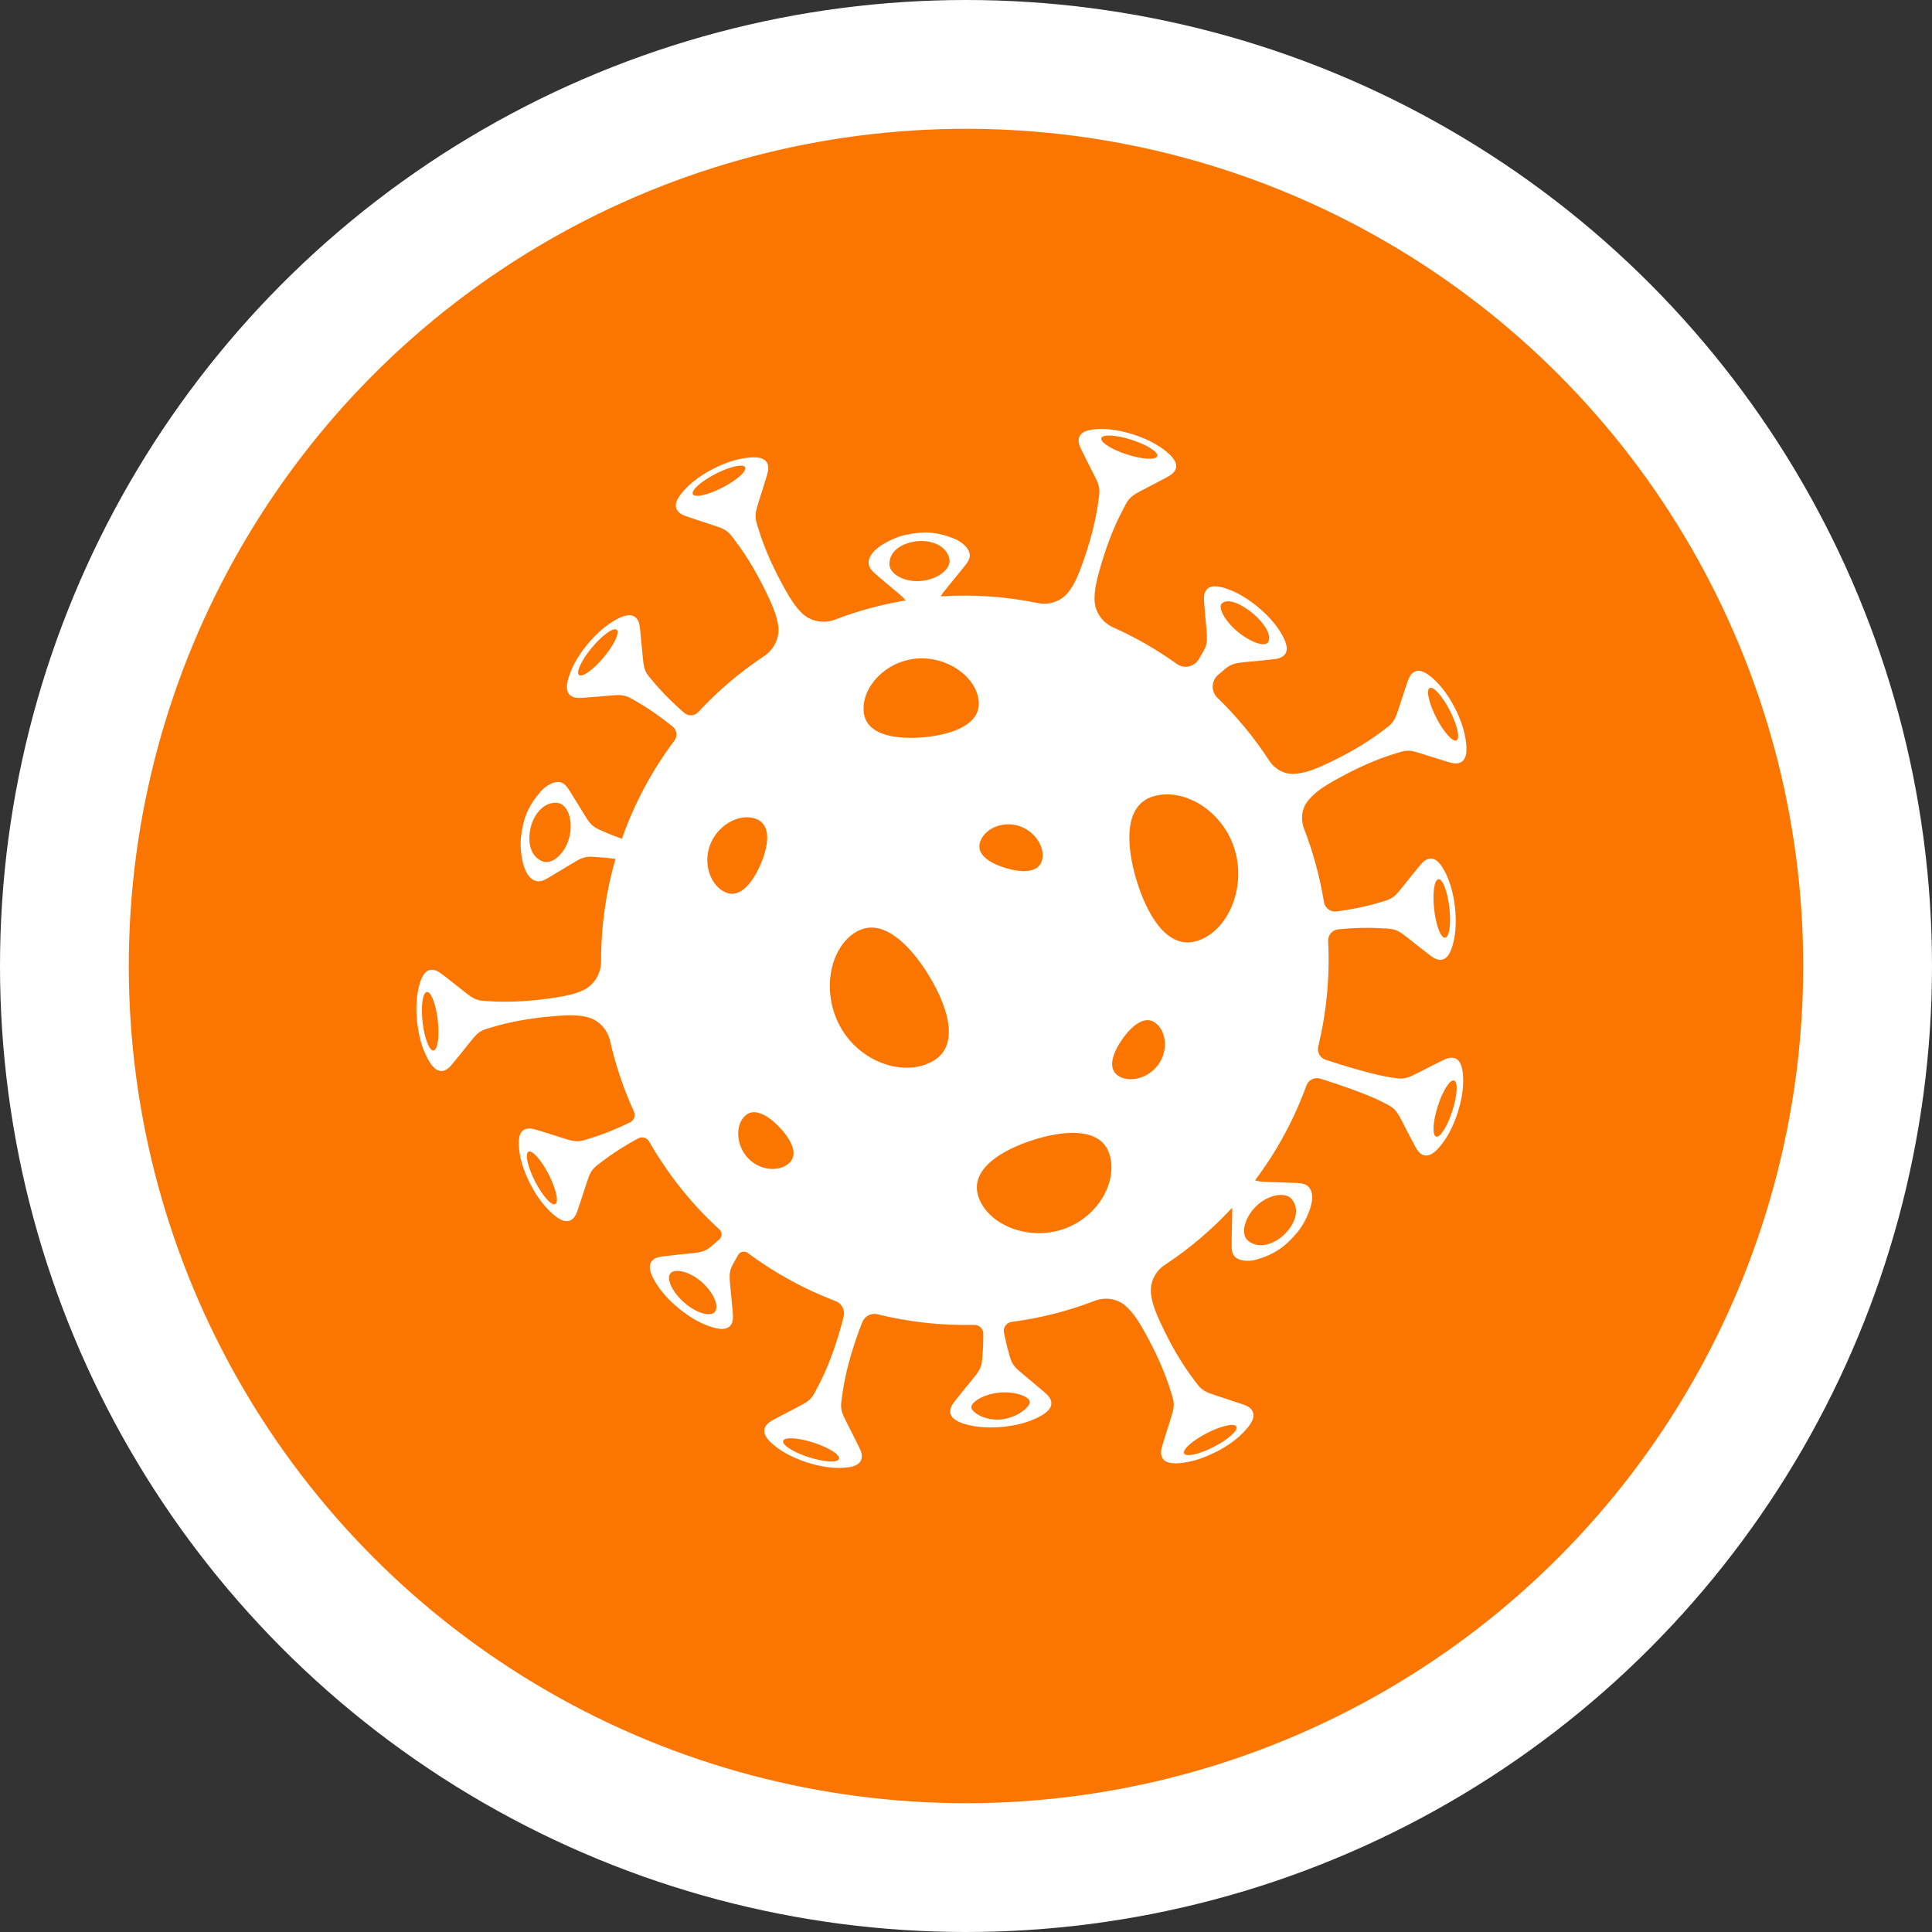
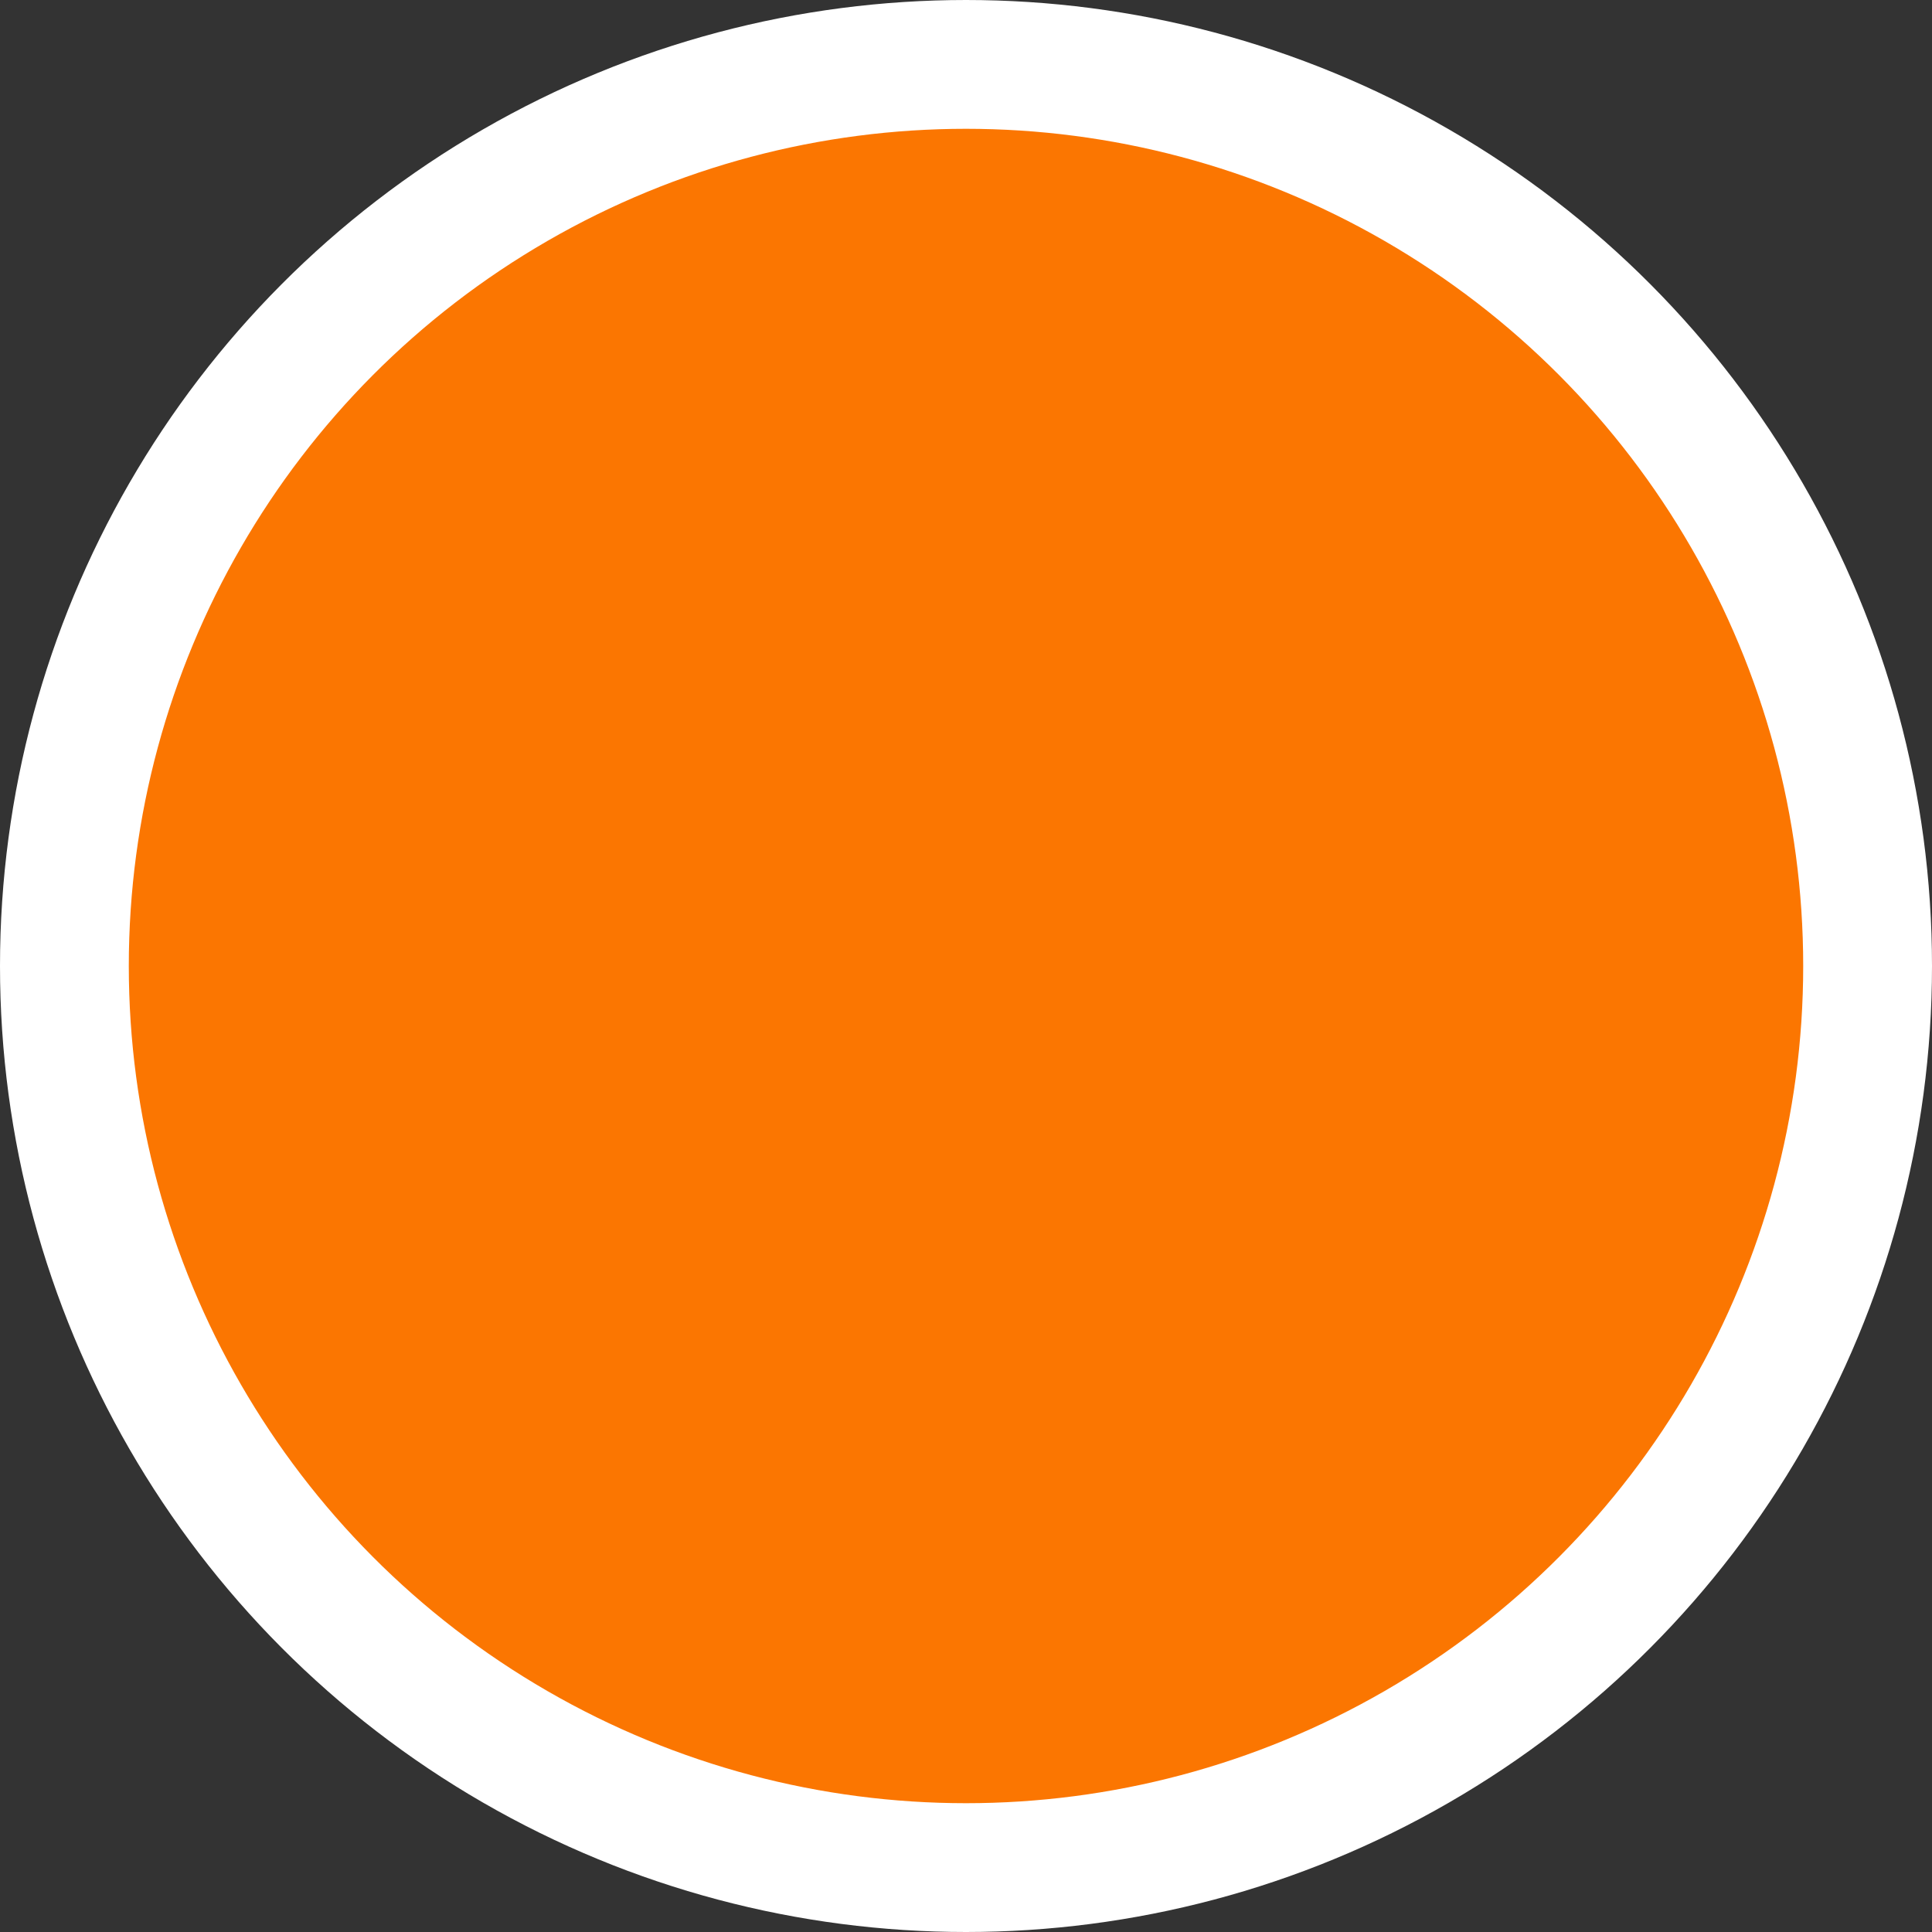
<svg xmlns="http://www.w3.org/2000/svg" width="75" height="75" viewBox="0 0 75 75" fill="none">
  <rect x="0" y="0" width="75" height="75" fill="#333333" stroke="none" />
  <circle cx="37.5" cy="37.5" r="35" fill="#FB7601" stroke="white" stroke-width="5" />
-   <path d="M47.216 56.36C47.64 56.141 48.052 55.859 48.368 55.499C48.553 55.288 48.808 54.948 48.554 54.688C48.444 54.575 48.275 54.528 48.13 54.478C47.958 54.418 47.784 54.363 47.611 54.305C47.393 54.232 47.173 54.167 46.958 54.087C46.622 53.962 46.533 53.8 46.385 53.609C45.846 52.912 45.409 52.123 45.038 51.324C44.886 50.994 44.744 50.653 44.69 50.292C44.688 50.28 44.686 50.266 44.684 50.253C44.625 49.799 44.837 49.355 45.218 49.103C46.192 48.462 47.064 47.716 47.828 46.887C47.831 46.918 47.832 46.95 47.833 46.984C47.837 47.214 47.825 47.444 47.822 47.674C47.819 47.856 47.813 48.039 47.813 48.222C47.813 48.376 47.8 48.551 47.87 48.693C48.011 48.981 48.498 48.977 48.764 48.9C49.485 48.691 49.898 48.397 50.372 47.828C50.616 47.535 50.886 46.991 50.931 46.602C50.957 46.379 50.919 46.121 50.705 46.001C50.568 45.924 50.392 45.926 50.239 45.919C50.057 45.909 49.874 45.905 49.693 45.898C49.464 45.89 49.234 45.889 49.006 45.873C48.89 45.865 48.799 45.845 48.721 45.819C49.569 44.693 50.239 43.45 50.716 42.138C50.795 41.919 51.033 41.802 51.256 41.872C51.908 42.077 53.164 42.503 53.743 42.818C53.956 42.933 54.13 42.994 54.307 43.306C54.421 43.505 54.521 43.713 54.627 43.917C54.712 44.078 54.794 44.241 54.882 44.402C54.955 44.537 55.029 44.696 55.158 44.788C55.455 44.997 55.749 44.69 55.926 44.472C56.23 44.101 56.441 43.647 56.587 43.192C56.733 42.737 56.826 42.245 56.795 41.766C56.777 41.486 56.717 41.064 56.354 41.061C56.196 41.059 56.044 41.146 55.906 41.213C55.742 41.293 55.579 41.377 55.416 41.459C55.211 41.562 55.01 41.672 54.802 41.768C54.476 41.917 54.298 41.865 54.059 41.835C53.398 41.75 52.107 41.354 51.459 41.14C51.244 41.069 51.121 40.844 51.174 40.623C51.497 39.295 51.629 37.917 51.558 36.535C51.546 36.302 51.717 36.099 51.948 36.076C52.543 36.018 53.143 35.999 53.734 36.042C53.975 36.059 54.159 36.044 54.449 36.255C54.635 36.39 54.811 36.537 54.992 36.679C55.135 36.791 55.277 36.905 55.423 37.016C55.545 37.108 55.678 37.224 55.832 37.253C56.189 37.321 56.331 36.92 56.404 36.649C56.528 36.185 56.534 35.685 56.48 35.21C56.48 35.21 56.441 35.215 56.397 35.219C56.441 35.214 56.48 35.21 56.48 35.21C56.425 34.735 56.308 34.249 56.084 33.825C55.953 33.577 55.725 33.217 55.392 33.364C55.247 33.428 55.144 33.57 55.046 33.688C54.929 33.828 54.816 33.971 54.701 34.113C54.557 34.291 54.419 34.474 54.267 34.648C54.032 34.919 53.849 34.945 53.618 35.016C53.055 35.189 52.47 35.305 51.88 35.382C51.647 35.413 51.433 35.25 51.396 35.017C51.24 34.057 50.984 33.104 50.623 32.17C50.483 31.808 50.531 31.392 50.773 31.088C50.813 31.038 50.854 30.99 50.899 30.945C51.152 30.683 51.465 30.489 51.782 30.31C52.547 29.878 53.362 29.491 54.204 29.241C54.436 29.172 54.602 29.092 54.948 29.186C55.17 29.247 55.386 29.323 55.605 29.391C55.779 29.445 55.953 29.501 56.128 29.553C56.275 29.597 56.44 29.657 56.595 29.63C56.953 29.568 56.944 29.142 56.916 28.863C56.869 28.384 56.698 27.915 56.48 27.489C56.263 27.064 55.981 26.651 55.622 26.334C55.411 26.148 55.072 25.893 54.813 26.148C54.7 26.259 54.654 26.428 54.603 26.573C54.543 26.745 54.488 26.92 54.43 27.093C54.358 27.311 54.293 27.532 54.213 27.747C54.089 28.084 53.927 28.173 53.736 28.322C53.041 28.862 52.254 29.3 51.457 29.672C51.127 29.825 50.787 29.967 50.428 30.022C50.365 30.031 50.302 30.037 50.239 30.041C49.851 30.061 49.486 29.858 49.273 29.531C48.686 28.628 48.008 27.811 47.258 27.086C47.004 26.841 47.019 26.433 47.285 26.201C47.334 26.159 47.382 26.117 47.432 26.075C47.617 25.921 47.739 25.782 48.095 25.732C48.322 25.7 48.551 25.685 48.779 25.661C48.96 25.642 49.141 25.626 49.323 25.605C49.475 25.587 49.65 25.578 49.783 25.492C50.088 25.293 49.912 24.906 49.778 24.66C49.546 24.239 49.206 23.875 48.838 23.569C48.471 23.264 48.05 22.995 47.595 22.845C47.329 22.757 46.917 22.657 46.778 22.994C46.717 23.14 46.74 23.314 46.751 23.468C46.764 23.65 46.781 23.832 46.797 24.014C46.816 24.243 46.843 24.472 46.853 24.701C46.871 25.06 46.757 25.206 46.639 25.417C46.608 25.472 46.577 25.527 46.544 25.582C46.366 25.887 45.968 25.979 45.683 25.773C44.906 25.215 44.077 24.74 43.211 24.353C42.788 24.164 42.503 23.756 42.49 23.293C42.49 23.284 42.49 23.276 42.49 23.267C42.485 22.902 42.57 22.543 42.667 22.192C42.903 21.344 43.207 20.494 43.626 19.718C43.741 19.505 43.803 19.33 44.114 19.153C44.312 19.038 44.52 18.939 44.722 18.832C44.883 18.747 45.046 18.664 45.206 18.576C45.34 18.503 45.499 18.43 45.59 18.3C45.799 18.002 45.492 17.707 45.276 17.53C44.906 17.225 44.453 17.014 43.999 16.867C43.545 16.721 43.055 16.628 42.576 16.659C42.297 16.677 41.876 16.737 41.873 17.101C41.871 17.259 41.958 17.412 42.025 17.551C42.104 17.715 42.188 17.878 42.27 18.041C42.373 18.247 42.482 18.449 42.578 18.657C42.727 18.983 42.675 19.162 42.646 19.402C42.535 20.276 42.288 21.145 41.987 21.972C41.862 22.314 41.722 22.656 41.505 22.948C41.499 22.956 41.494 22.963 41.489 22.97C41.208 23.339 40.738 23.503 40.285 23.41C39.055 23.157 37.788 23.067 36.518 23.151C36.544 23.104 36.577 23.054 36.616 23.001C36.755 22.818 36.906 22.644 37.05 22.465C37.165 22.324 37.282 22.184 37.395 22.041C37.49 21.92 37.607 21.79 37.64 21.634C37.706 21.32 37.321 21.023 37.064 20.919C36.368 20.636 35.862 20.612 35.139 20.767C34.766 20.847 34.219 21.107 33.944 21.385C33.785 21.545 33.658 21.771 33.752 21.998C33.812 22.144 33.952 22.251 34.067 22.351C34.205 22.471 34.346 22.587 34.485 22.706C34.66 22.854 34.84 22.996 35.01 23.151C35.071 23.207 35.119 23.258 35.157 23.309C34.237 23.461 33.323 23.707 32.428 24.05C31.984 24.221 31.477 24.134 31.135 23.805C31.132 23.803 31.13 23.8 31.129 23.798C30.867 23.545 30.674 23.23 30.495 22.913C30.064 22.146 29.679 21.329 29.428 20.485C29.36 20.253 29.28 20.086 29.374 19.739C29.435 19.517 29.511 19.3 29.578 19.08C29.633 18.906 29.689 18.732 29.74 18.556C29.784 18.409 29.844 18.244 29.817 18.088C29.755 17.729 29.33 17.738 29.051 17.766C28.574 17.813 28.106 17.985 27.681 18.203C27.257 18.422 26.845 18.703 26.529 19.064C26.344 19.275 26.089 19.615 26.343 19.875C26.453 19.988 26.622 20.034 26.767 20.085C26.939 20.145 27.113 20.2 27.286 20.258C27.504 20.331 27.724 20.396 27.939 20.476C28.275 20.601 28.363 20.763 28.512 20.954C29.05 21.651 29.488 22.44 29.859 23.238C30.011 23.569 30.153 23.91 30.207 24.27C30.207 24.274 30.208 24.278 30.209 24.28C30.277 24.752 30.05 25.215 29.654 25.477C28.706 26.106 27.854 26.835 27.106 27.642C26.962 27.797 26.721 27.812 26.561 27.673C26.114 27.284 25.691 26.866 25.317 26.411C25.164 26.224 25.025 26.101 24.978 25.745C24.948 25.517 24.933 25.287 24.91 25.059C24.892 24.877 24.877 24.695 24.856 24.513C24.839 24.36 24.831 24.184 24.745 24.052C24.548 23.746 24.16 23.92 23.915 24.054C23.494 24.284 23.129 24.625 22.822 24.991C22.516 25.358 22.247 25.778 22.095 26.234C22.006 26.5 21.904 26.913 22.239 27.054C22.385 27.115 22.559 27.092 22.712 27.082C22.894 27.07 23.076 27.053 23.257 27.04C23.486 27.021 23.714 26.995 23.943 26.985C24.301 26.969 24.447 27.084 24.657 27.203C25.168 27.491 25.654 27.835 26.114 28.207C26.279 28.341 26.307 28.581 26.18 28.75C25.305 29.915 24.621 31.201 24.143 32.56C23.893 32.473 23.648 32.377 23.409 32.269C23.189 32.169 23.01 32.121 22.811 31.823C22.683 31.632 22.568 31.432 22.447 31.238C22.351 31.083 22.256 30.926 22.158 30.773C22.075 30.643 21.99 30.489 21.855 30.409C21.58 30.244 21.174 30.513 20.993 30.722C20.5 31.29 20.313 31.761 20.224 32.497C20.177 32.876 20.245 33.479 20.418 33.831C20.517 34.032 20.689 34.227 20.933 34.211C21.09 34.202 21.237 34.104 21.369 34.027C21.527 33.935 21.682 33.84 21.839 33.746C22.036 33.628 22.229 33.504 22.43 33.392C22.744 33.219 22.925 33.258 23.166 33.271C23.408 33.284 23.65 33.309 23.893 33.342C23.522 34.626 23.331 35.965 23.334 37.315C23.335 37.789 23.076 38.229 22.651 38.434C22.645 38.437 22.641 38.438 22.635 38.441C22.306 38.596 21.945 38.667 21.585 38.722C20.717 38.855 19.819 38.928 18.942 38.864C18.701 38.847 18.517 38.862 18.227 38.651C18.041 38.516 17.865 38.369 17.684 38.227C17.541 38.115 17.399 38.001 17.253 37.89C17.131 37.798 16.998 37.682 16.844 37.653C16.487 37.585 16.345 37.986 16.273 38.257C16.149 38.721 16.142 39.221 16.197 39.696C16.251 40.171 16.368 40.657 16.593 41.082C16.724 41.329 16.951 41.689 17.284 41.542C17.429 41.478 17.532 41.336 17.63 41.218C17.747 41.078 17.86 40.935 17.975 40.794C18.119 40.615 18.258 40.432 18.409 40.258C18.643 39.987 18.827 39.961 19.058 39.89C19.898 39.631 20.789 39.499 21.665 39.434C22.028 39.407 22.396 39.395 22.751 39.472C22.756 39.473 22.762 39.475 22.767 39.476C23.229 39.58 23.58 39.953 23.685 40.416C23.895 41.341 24.201 42.256 24.608 43.148C24.681 43.307 24.612 43.495 24.456 43.571C23.94 43.823 23.405 44.042 22.859 44.205C22.628 44.274 22.462 44.354 22.116 44.259C21.894 44.199 21.678 44.123 21.458 44.055C21.285 44 21.111 43.944 20.936 43.892C20.788 43.849 20.624 43.788 20.468 43.815C20.111 43.878 20.12 44.304 20.148 44.583C20.195 45.061 20.366 45.531 20.583 45.956C20.801 46.382 21.082 46.795 21.442 47.112C21.653 47.298 21.992 47.552 22.251 47.298C22.364 47.187 22.41 47.018 22.461 46.873C22.52 46.7 22.576 46.526 22.633 46.352C22.706 46.134 22.771 45.914 22.85 45.698C22.975 45.361 23.137 45.272 23.328 45.124C23.778 44.774 24.267 44.467 24.771 44.193C24.924 44.111 25.117 44.163 25.202 44.315C25.948 45.621 26.874 46.766 27.932 47.733C28.042 47.833 28.04 48.007 27.93 48.107C27.866 48.164 27.802 48.22 27.738 48.274C27.554 48.43 27.432 48.571 27.078 48.622C26.851 48.656 26.622 48.673 26.395 48.698C26.214 48.718 26.032 48.736 25.852 48.759C25.7 48.778 25.524 48.788 25.392 48.876C25.089 49.077 25.267 49.463 25.404 49.708C25.638 50.127 25.983 50.489 26.351 50.792C26.351 50.792 26.385 50.751 26.418 50.71C26.385 50.752 26.351 50.792 26.351 50.792C26.721 51.095 27.143 51.361 27.6 51.507C27.866 51.593 28.279 51.69 28.416 51.353C28.475 51.207 28.45 51.033 28.439 50.88C28.425 50.697 28.406 50.515 28.389 50.334C28.368 50.105 28.339 49.876 28.326 49.647C28.306 49.288 28.419 49.142 28.535 48.929C28.575 48.856 28.617 48.784 28.658 48.712C28.734 48.583 28.905 48.548 29.024 48.637C30.076 49.42 31.226 50.048 32.438 50.509C32.672 50.598 32.808 50.846 32.753 51.091C32.726 51.21 32.695 51.329 32.663 51.447C32.427 52.295 32.123 53.145 31.703 53.92C31.589 54.133 31.527 54.308 31.216 54.486C31.017 54.6 30.81 54.7 30.607 54.807C30.446 54.892 30.284 54.974 30.123 55.062C29.989 55.136 29.83 55.209 29.739 55.339C29.53 55.637 29.837 55.931 30.053 56.109C30.424 56.413 30.876 56.624 31.33 56.771C31.784 56.918 32.274 57.01 32.753 56.979C33.032 56.961 33.453 56.901 33.456 56.537C33.458 56.38 33.371 56.227 33.304 56.088C33.225 55.924 33.141 55.761 33.059 55.598C32.956 55.392 32.847 55.19 32.751 54.981C32.602 54.655 32.654 54.477 32.684 54.237C32.795 53.362 33.042 52.493 33.343 51.667C33.387 51.547 33.433 51.428 33.483 51.31C33.579 51.082 33.829 50.96 34.068 51.02C35.287 51.322 36.548 51.463 37.816 51.431C38.011 51.427 38.172 51.584 38.173 51.778C38.173 52.062 38.163 52.345 38.139 52.625C38.118 52.866 38.13 53.05 37.914 53.338C37.777 53.522 37.627 53.696 37.482 53.874C37.368 54.016 37.252 54.157 37.139 54.301C37.044 54.422 36.927 54.553 36.896 54.708C36.822 55.065 37.22 55.212 37.489 55.29C37.95 55.423 38.449 55.436 38.923 55.39C39.398 55.344 39.884 55.234 40.312 55.015C40.561 54.887 40.923 54.665 40.782 54.329C40.72 54.183 40.581 54.077 40.465 53.977C40.326 53.857 40.185 53.742 40.046 53.624C39.871 53.476 39.69 53.334 39.519 53.181C39.252 52.941 39.23 52.757 39.163 52.524C39.088 52.263 39.025 51.998 38.972 51.728C38.933 51.531 39.072 51.343 39.27 51.316C40.356 51.175 41.438 50.905 42.495 50.498C42.902 50.341 43.369 50.407 43.696 50.696C43.72 50.717 43.744 50.739 43.767 50.762C44.029 51.015 44.222 51.33 44.401 51.647C44.832 52.413 45.217 53.231 45.468 54.075C45.536 54.307 45.617 54.474 45.522 54.821C45.461 55.043 45.386 55.26 45.318 55.48C45.264 55.654 45.207 55.828 45.156 56.004C45.112 56.151 45.052 56.316 45.079 56.472C45.141 56.831 45.566 56.822 45.845 56.794C46.322 56.747 46.79 56.575 47.215 56.357L47.216 56.36ZM50.156 46.562C50.505 47.017 50.209 47.587 49.844 47.935C49.482 48.278 48.886 48.512 48.459 48.173C48.135 47.916 48.312 47.254 48.78 46.809C49.248 46.364 49.92 46.254 50.156 46.562ZM56.447 41.945C56.603 41.996 56.574 42.523 56.381 43.125C56.188 43.726 55.906 44.172 55.749 44.122C55.593 44.071 55.623 43.544 55.815 42.942C56.008 42.34 56.291 41.894 56.447 41.945ZM56.264 35.233C56.336 35.861 56.261 36.384 56.098 36.403C55.935 36.422 55.745 35.928 55.674 35.301C55.603 34.674 55.678 34.15 55.84 34.131C56.003 34.112 56.194 34.606 56.264 35.233ZM43.748 17.641C43.148 17.448 42.703 17.165 42.753 17.008C42.804 16.851 43.33 16.881 43.93 17.074C44.529 17.267 44.975 17.551 44.925 17.707C44.874 17.864 44.348 17.834 43.748 17.641ZM35.76 22.553C35.118 22.613 34.522 22.285 34.526 21.896C34.531 21.323 35.115 21.056 35.617 21.009C36.112 20.963 36.725 21.148 36.852 21.679C36.949 22.081 36.403 22.493 35.76 22.553ZM26.896 19.184C26.821 19.038 27.215 18.685 27.775 18.397C28.335 18.109 28.851 17.994 28.926 18.14C29.001 18.286 28.608 18.639 28.047 18.927C27.487 19.215 26.971 19.33 26.896 19.184ZM22.478 26.202C22.352 26.096 22.577 25.619 22.982 25.134C23.386 24.65 23.817 24.343 23.942 24.448C24.068 24.554 23.843 25.032 23.438 25.516C23.034 26 22.604 26.307 22.478 26.202ZM21.083 33.445C20.544 33.253 20.482 32.613 20.601 32.122C20.719 31.637 21.092 31.116 21.635 31.168C22.046 31.208 22.256 31.859 22.105 32.487C21.953 33.116 21.449 33.574 21.084 33.444L21.083 33.445ZM33.529 27.633C33.442 26.688 34.355 25.681 35.563 25.569C36.771 25.457 37.905 26.275 37.993 27.22C38.08 28.165 36.871 28.526 35.871 28.619C34.87 28.711 33.616 28.578 33.529 27.633ZM28.171 34.643C27.573 34.387 27.263 33.504 27.591 32.734C27.918 31.965 28.782 31.545 29.38 31.801C29.979 32.057 29.803 32.907 29.531 33.544C29.26 34.181 28.77 34.898 28.172 34.643H28.171ZM16.404 39.678C16.333 39.051 16.408 38.527 16.571 38.508C16.733 38.489 16.924 38.983 16.995 39.611C17.065 40.239 16.991 40.762 16.828 40.781C16.666 40.8 16.475 40.306 16.404 39.678ZM48.045 24.522C47.549 24.109 47.26 23.574 47.437 23.421C47.7 23.197 48.246 23.488 48.633 23.81C49.017 24.129 49.382 24.619 49.236 24.916C49.126 25.142 48.542 24.935 48.045 24.521V24.522ZM55.5 26.708C55.646 26.633 55.998 27.027 56.285 27.589C56.573 28.15 56.687 28.667 56.542 28.742C56.396 28.817 56.044 28.423 55.756 27.861C55.469 27.3 55.354 26.783 55.5 26.708ZM44.762 30.917C45.944 30.556 47.469 31.461 47.93 32.98C48.391 34.499 47.647 36.168 46.465 36.528C45.282 36.889 44.503 35.436 44.122 34.178C43.74 32.92 43.579 31.277 44.762 30.917ZM38.04 32.707C38.188 32.198 38.87 31.862 39.521 32.053C40.172 32.243 40.595 32.902 40.446 33.411C40.298 33.921 39.596 33.86 39.056 33.702C38.517 33.544 37.892 33.217 38.04 32.707ZM21.557 46.744C21.41 46.819 21.059 46.425 20.771 45.863C20.484 45.301 20.369 44.785 20.515 44.71C20.661 44.635 21.013 45.029 21.3 45.59C21.588 46.152 21.702 46.669 21.557 46.744ZM32.688 39.974C31.864 38.627 32.164 36.833 33.213 36.189C34.262 35.544 35.375 36.749 36.057 37.866C36.738 38.982 37.303 40.523 36.255 41.168C35.206 41.812 33.511 41.322 32.688 39.975V39.974ZM29.037 44.958C28.57 44.464 28.537 43.682 28.921 43.317C29.305 42.952 29.881 43.36 30.268 43.769C30.654 44.178 31.029 44.777 30.645 45.142C30.261 45.507 29.503 45.452 29.037 44.958ZM31.578 56.001C32.177 56.194 32.623 56.477 32.572 56.634C32.522 56.791 31.995 56.761 31.395 56.568C30.796 56.375 30.35 56.091 30.401 55.935C30.452 55.778 30.978 55.808 31.578 56.001ZM27.267 49.792C27.773 50.26 27.902 50.743 27.754 50.924C27.585 51.13 27.047 50.986 26.571 50.574C26.095 50.162 25.853 49.636 26.028 49.43C26.203 49.222 26.804 49.364 27.267 49.792ZM43.392 41.75C42.96 41.444 43.246 40.798 43.569 40.338C43.894 39.877 44.406 39.392 44.838 39.698C45.27 40.004 45.366 40.759 44.974 41.315C44.583 41.87 43.824 42.057 43.391 41.75H43.392ZM41.233 47.73C39.856 48.175 38.324 47.519 37.978 46.441C37.632 45.364 38.944 44.629 40.085 44.261C41.226 43.892 42.72 43.721 43.066 44.798C43.412 45.876 42.609 47.286 41.233 47.73ZM38.791 54.062C39.419 54.001 39.957 54.22 39.976 54.416C39.995 54.612 39.491 55.04 38.864 55.102C38.237 55.163 37.725 54.833 37.707 54.637C37.688 54.441 38.165 54.123 38.792 54.062H38.791ZM45.968 56.424C45.893 56.277 46.286 55.925 46.846 55.637C47.407 55.348 47.922 55.233 47.997 55.379C48.072 55.526 47.679 55.879 47.118 56.167C46.558 56.455 46.043 56.57 45.968 56.424Z" fill="white" />
</svg>